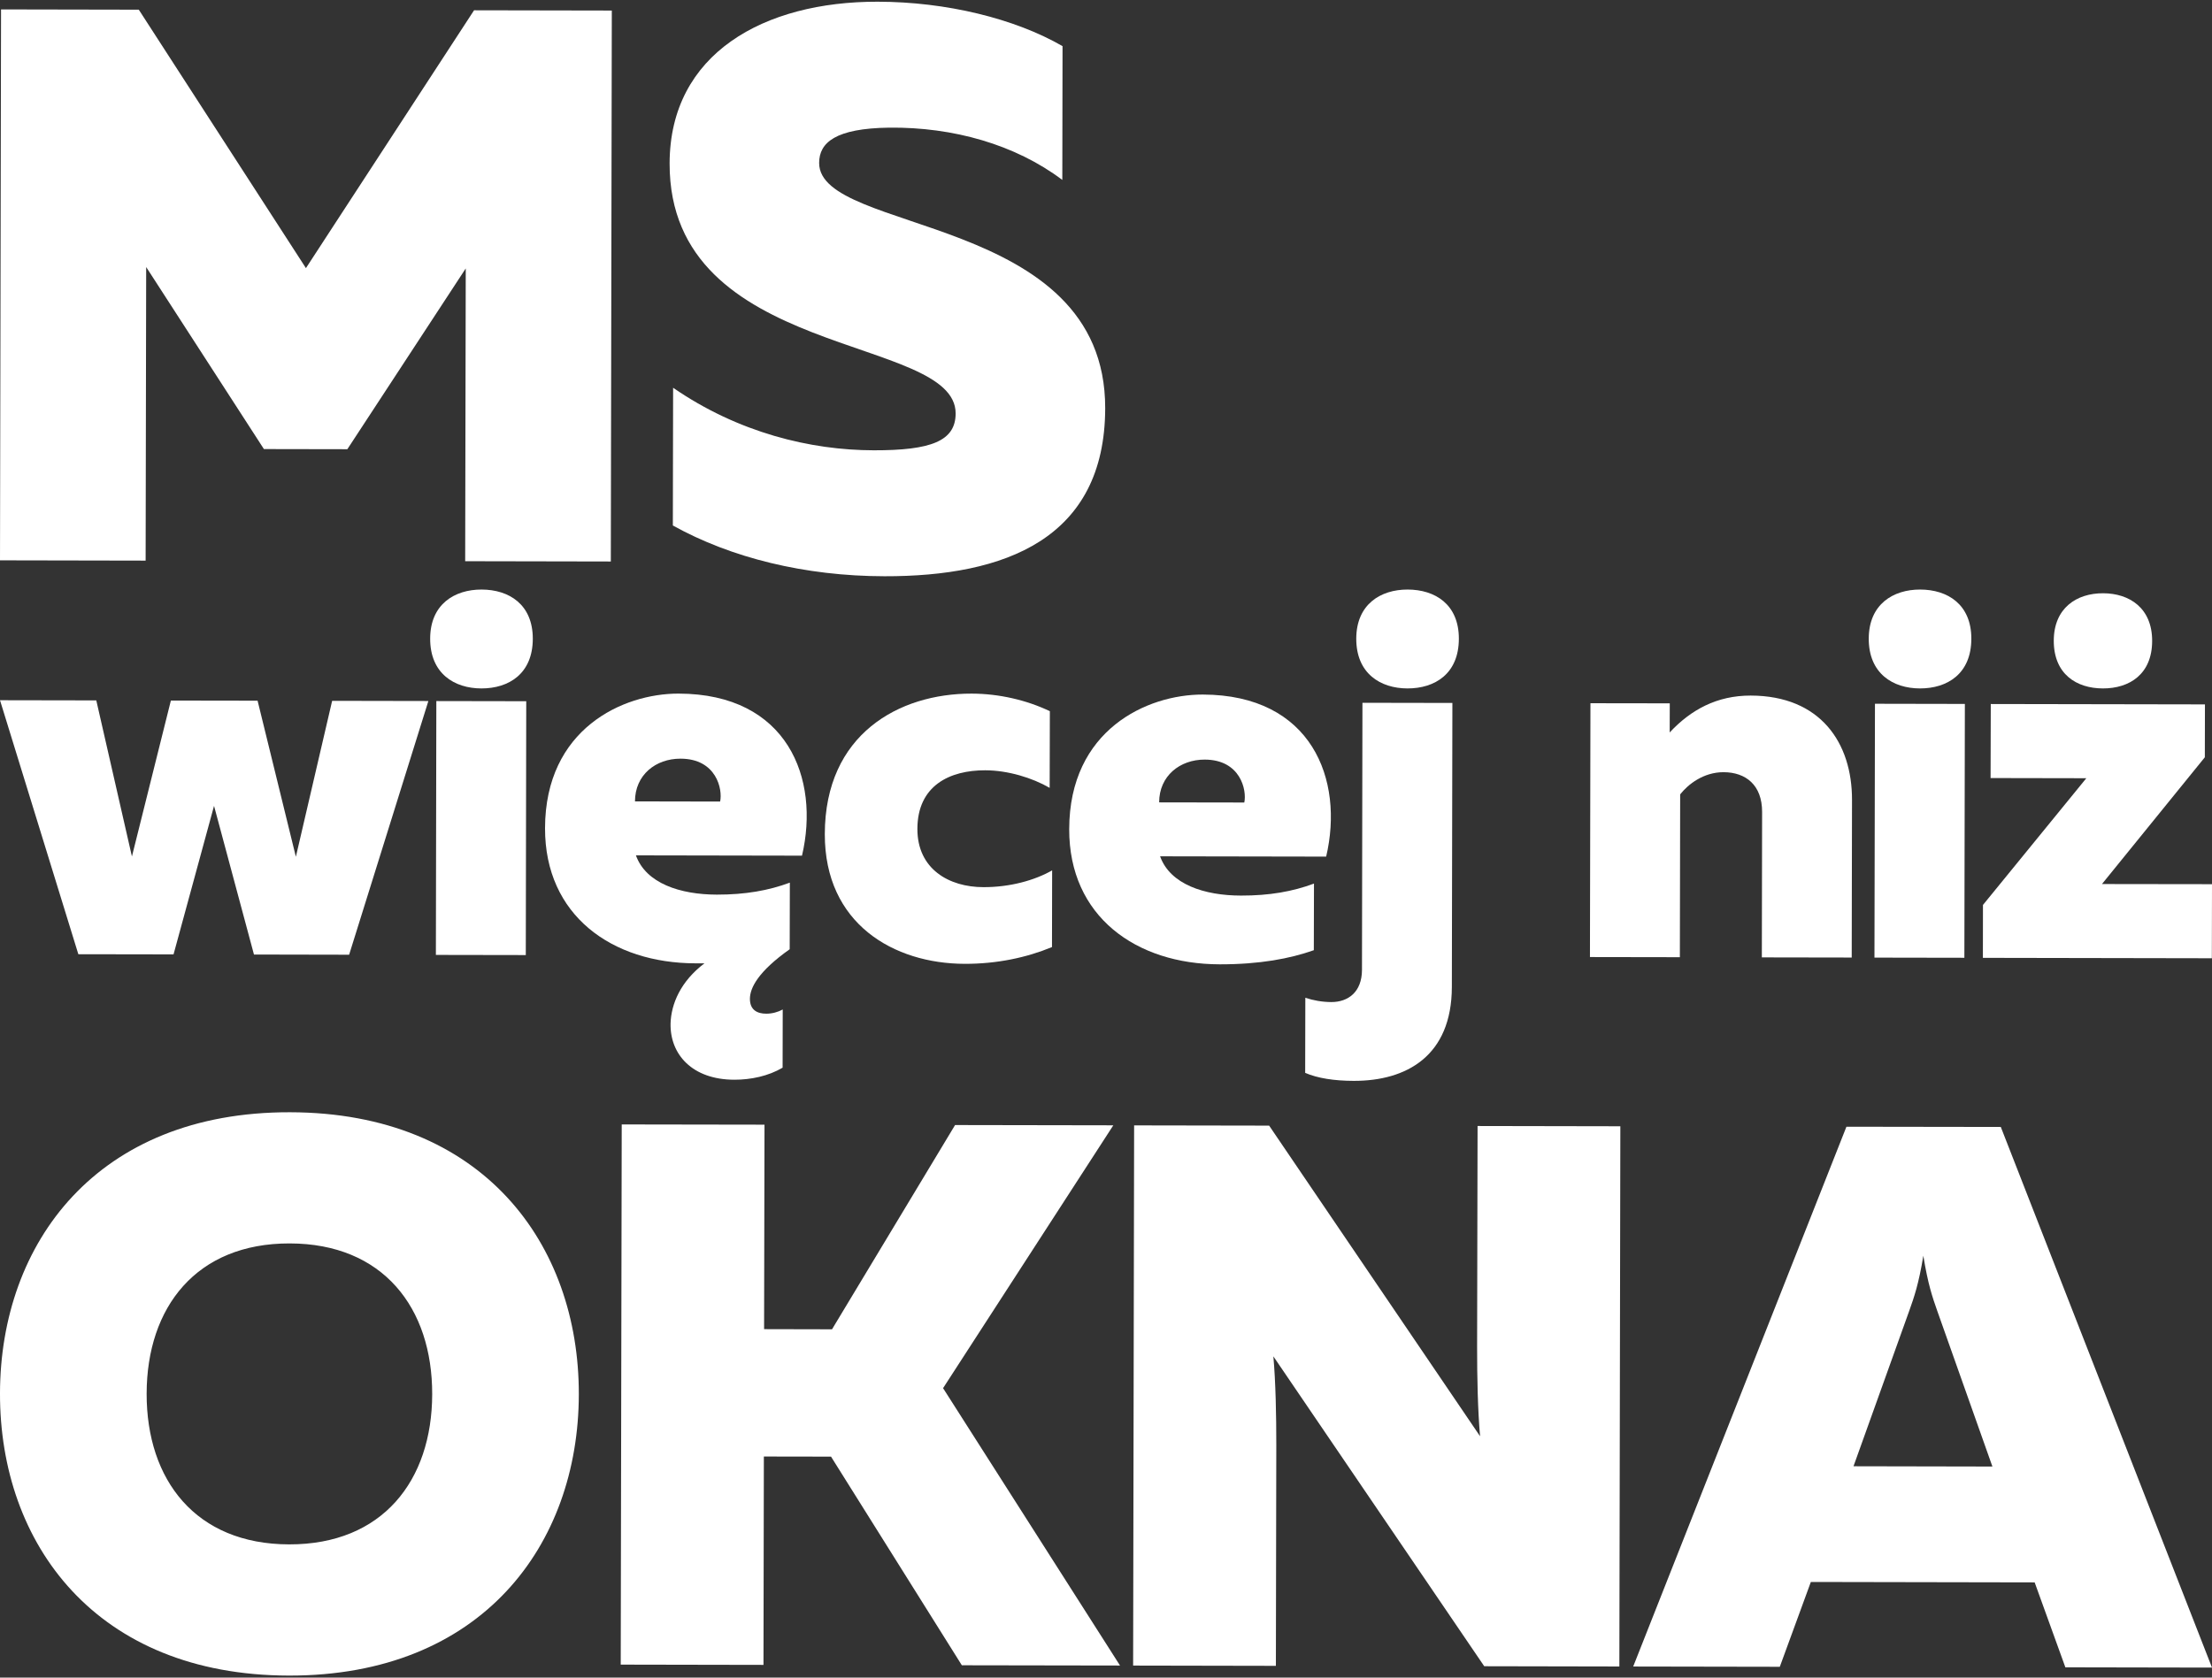
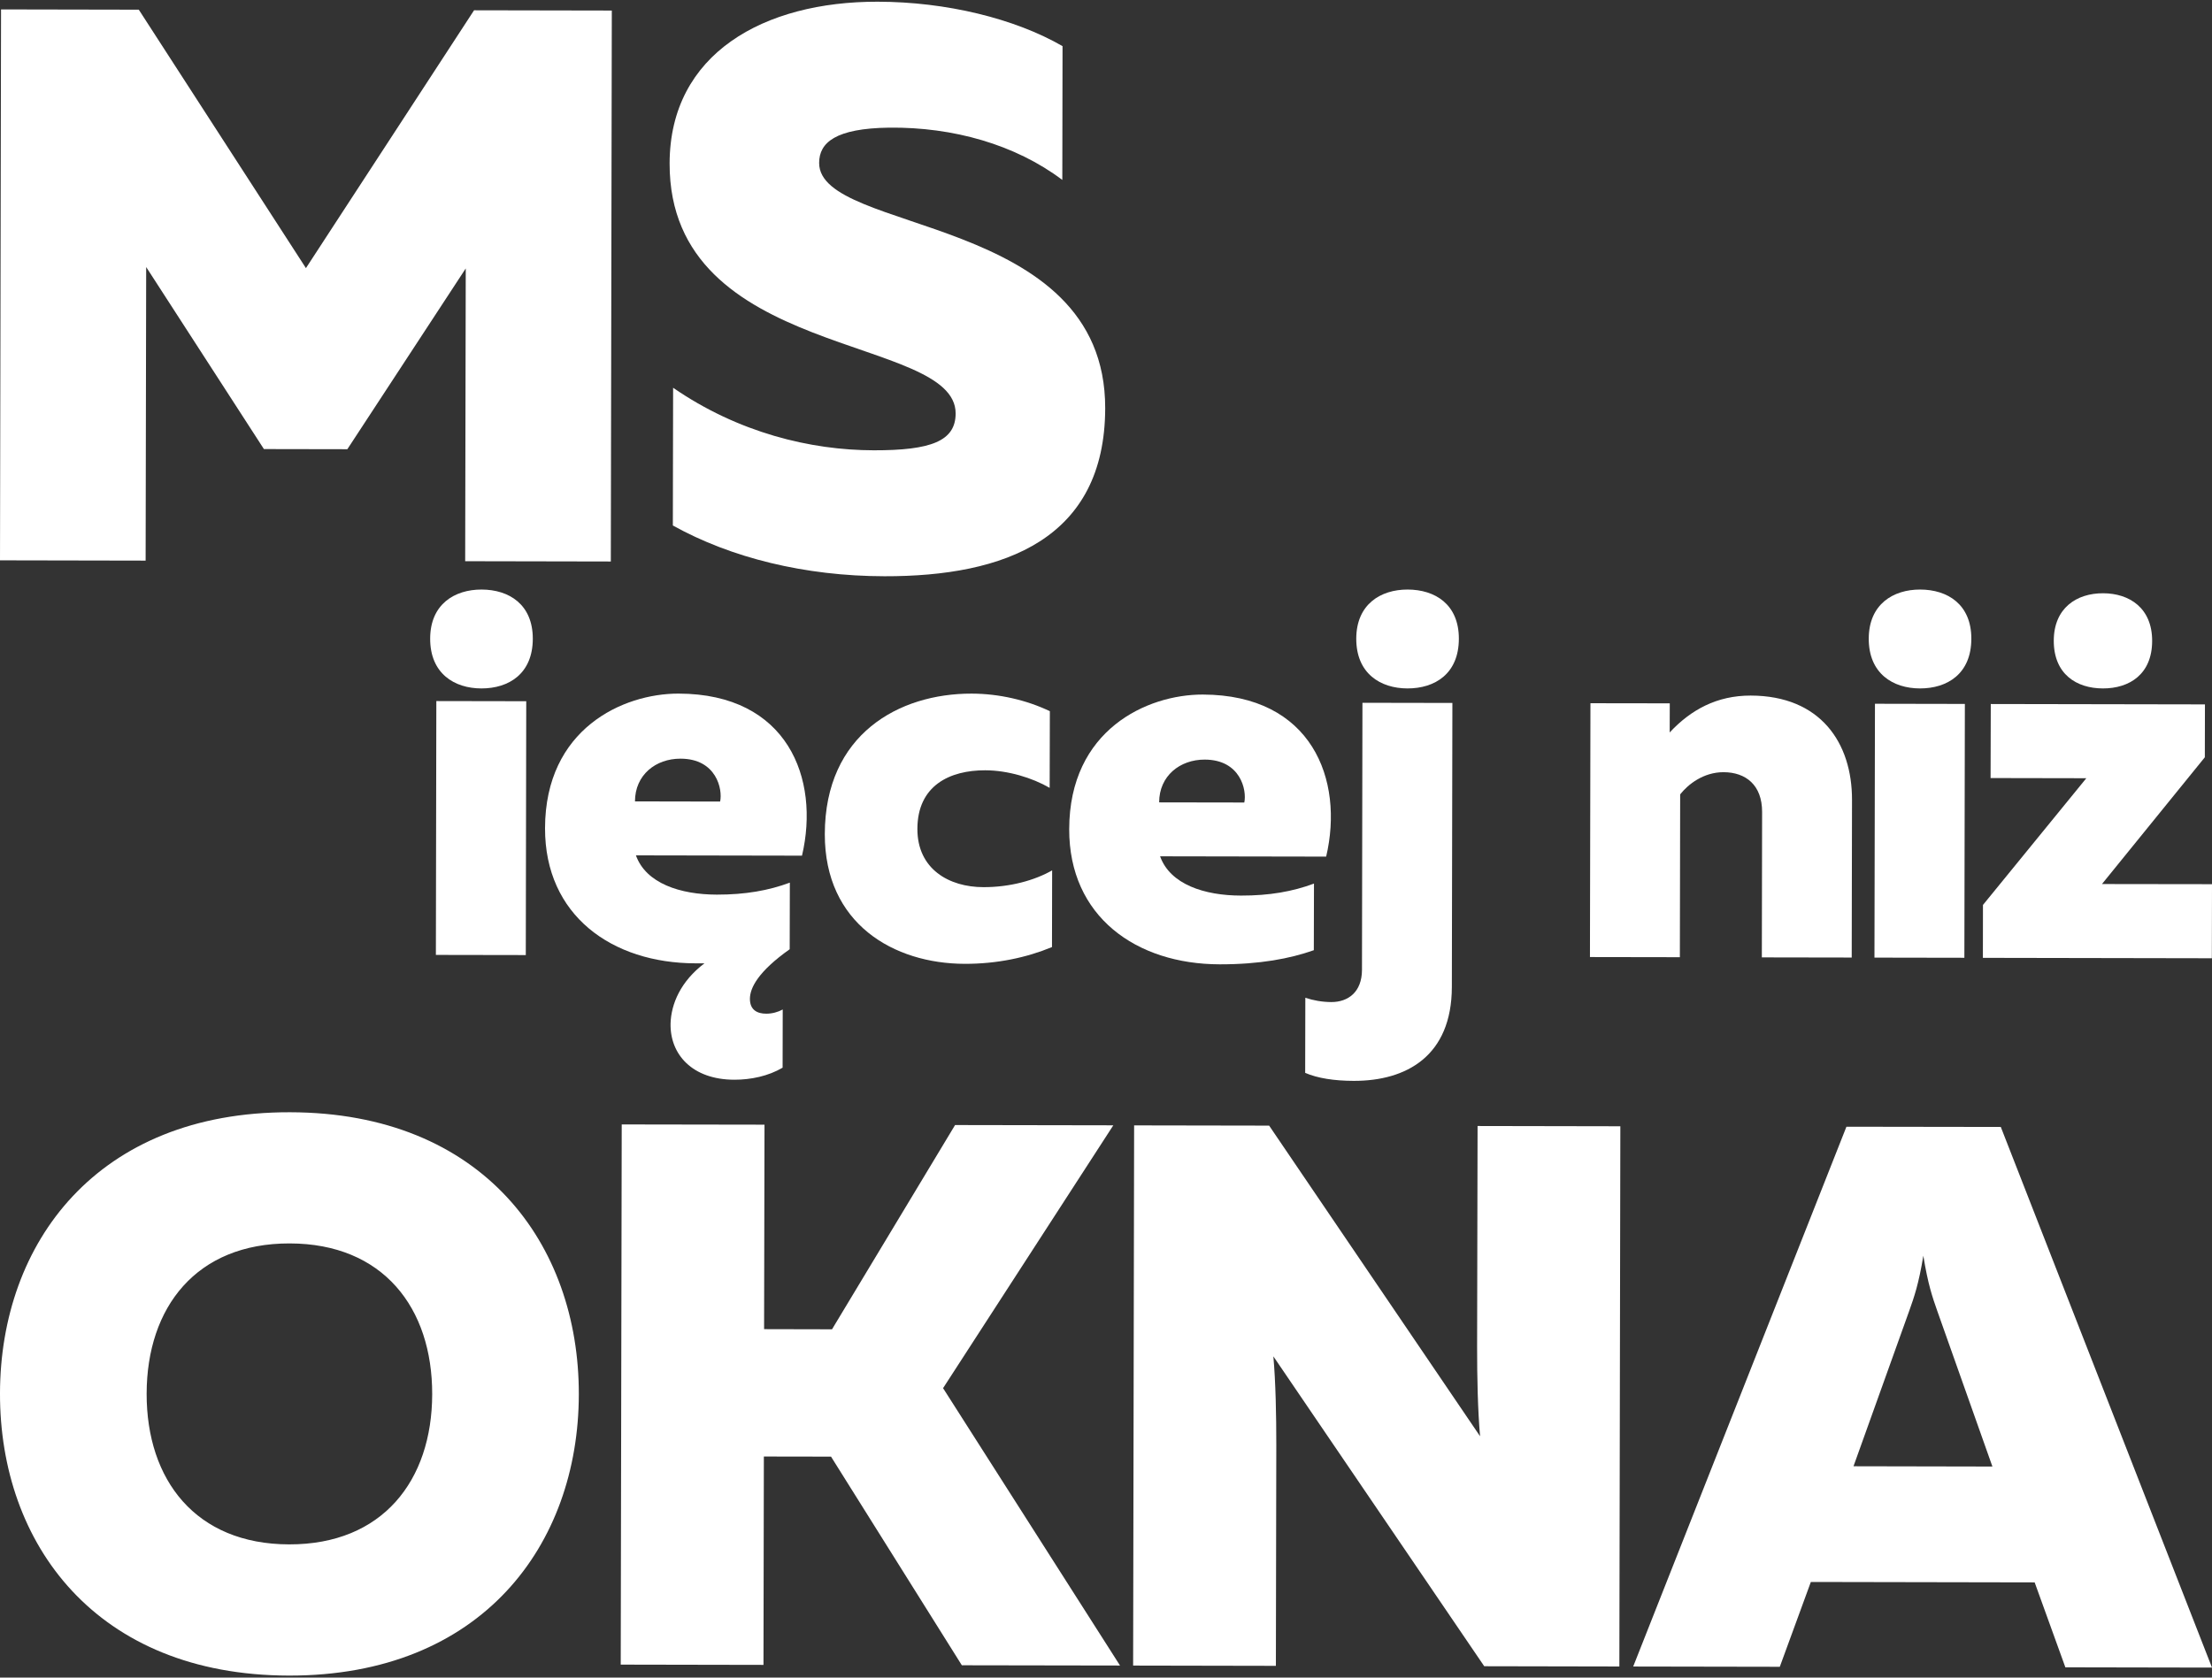
<svg xmlns="http://www.w3.org/2000/svg" id="Layer_1" x="0px" y="0px" width="822.047px" height="623.622px" viewBox="-113.383 109.134 822.047 623.622" xml:space="preserve">
  <rect x="-113.383" y="109.134" width="822.047" height="623.622" fill="#333333" stroke="none" />
  <g>
    <path fill-rule="evenodd" clip-rule="evenodd" fill="#FFFFFF" d="M-5.721,571.355c-34.702-0.07-53.104,23.701-53.167,55.839  c-0.056,32.124,18.254,55.982,52.954,56.038c34.717,0.072,53.108-23.701,53.166-55.826C47.287,595.27,28.98,571.412-5.721,571.355  L-5.721,571.355L-5.721,571.355z M-5.622,522.594c71.697,0.129,107.46,48.958,107.346,104.899  C101.625,683.429,65.679,732.135-6.02,732.008c-71.702-0.128-107.474-48.976-107.364-104.912  C-113.284,571.173-77.336,522.453-5.622,522.594L-5.622,522.594z" />
    <polygon fill-rule="evenodd" clip-rule="evenodd" fill="#FFFFFF" points="117.299,727.928 117.667,527.125 170.731,527.211   170.576,603.225 195.82,603.282 241.551,527.35 300.359,527.451 237.091,625.156 302.851,728.269 244.07,728.172 195.451,650.611   170.491,650.57 170.349,728.027 117.299,727.928  " />
    <path fill-rule="evenodd" clip-rule="evenodd" fill="#FFFFFF" d="M307.722,728.284l0.369-200.806l50.176,0.086l78.391,115.474  c-0.848-9.472-1.117-22.087-1.102-33.287l0.172-82.045l53.061,0.098l-0.367,200.821l-50.219-0.099l-78.363-115.191  c0.848,9.484,1.105,22.1,1.09,33.002l-0.156,82.045L307.722,728.284L307.722,728.284z" />
    <path fill-rule="evenodd" clip-rule="evenodd" fill="#FFFFFF" d="M575.435,654.192l51.623,0.103l-20.543-57.993  c-1.713-4.87-3.414-9.754-5.127-20.374c-1.727,10.604-3.467,15.488-5.193,20.359L575.435,654.192L575.435,654.192z   M493.562,728.636l79.244-200.662l57.367,0.084l78.49,200.977l-54.494-0.101l-11.41-31.573l-83.18-0.155l-11.537,31.529  L493.562,728.636L493.562,728.636z" />
    <path fill-rule="evenodd" clip-rule="evenodd" fill="#FFFFFF" d="M212.781,109.77c25.456,0.036,50.897,6.233,68.709,16.515  l-0.086,49.73c-17.526-13.199-40.619-19.68-64.319-19.432c-19.893,0.258-26.05,5.511-26.05,13.121  c-0.058,26.617,106.437,18.628,106.308,91.188c-0.099,48.563-37.272,62.541-82.028,62.452  c-29.533-0.046-57.014-6.828-78.647-18.869l0.098-51.2c24.239,16.725,51.139,23.212,74.543,23.249  c21.35,0.042,30.426-3.44,30.454-13.684c0.043-29.558-106.455-19.808-106.298-92.948  C135.534,128.933,170.661,109.688,212.781,109.77L212.781,109.77z" />
    <polygon fill-rule="evenodd" clip-rule="evenodd" fill="#FFFFFF" points="113.985,113.053 113.617,317.859 59.491,317.755   59.704,208.918 15.701,276.123 -15.307,276.067 -59.057,208.405 -59.264,317.532 -113.383,317.429 -112.997,112.634   -61.804,112.732 0.311,208.802 62.791,112.958 113.985,113.053  " />
-     <polygon fill-rule="evenodd" clip-rule="evenodd" fill="#FFFFFF" points="45.814,369.725 16.365,464.036 -19.001,463.966   -33.839,408.703 -48.89,463.909 -84.27,463.853 -113.383,369.432 -77.598,369.496 -64.354,427.515 -49.88,369.552 -17.656,369.602   -3.428,427.623 10.051,369.659 45.814,369.725  " />
    <path fill-rule="evenodd" clip-rule="evenodd" fill="#FFFFFF" d="M65.508,365.047c-10.023-0.014-19.056-5.533-19.028-18.512  c0.014-12.781,9.061-18.265,19.1-18.249c10.222,0.021,19.057,5.543,19.042,18.31C84.593,359.575,75.73,365.061,65.508,365.047  L65.508,365.047z" />
    <polygon fill-rule="evenodd" clip-rule="evenodd" fill="#FFFFFF" points="48.604,464.108 48.774,369.744 82.186,369.803   82.017,464.164 48.604,464.108  " />
    <path fill-rule="evenodd" clip-rule="evenodd" fill="#FFFFFF" d="M122.593,407.037l31.644,0.06  c0.99-4.517-1.346-15.921-14.711-15.943C130.296,391.133,122.608,397.204,122.593,407.037L122.593,407.037L122.593,407.037z   M159.546,510.504c-15.714-0.014-23.954-9.472-23.728-20.87c0.197-7.276,3.75-15.729,12.6-22.397c-1.176,0-2.151,0-3.327,0  c-31.048-0.057-55.981-17.794-55.924-50.226c0.071-36.97,28.981-50.084,49.625-50.042c40.492,0.071,52.611,31.555,45.872,60.243  l-61.716-0.112c3.709,10.42,16.481,14.566,30.044,14.596c10.619,0.014,19.269-1.529,27.155-4.46l-0.057,24.762  c-11.624,8.226-14.781,14.315-14.781,18.45c0,4.132,2.732,5.508,6.074,5.508c2.18,0,4.333-0.582,6.116-1.56l-0.043,21.634  C172.147,509.159,165.634,510.517,159.546,510.504L159.546,510.504z" />
    <path fill-rule="evenodd" clip-rule="evenodd" fill="#FFFFFF" d="M247.694,366.975c10.208,0.016,20.431,2.401,29.082,6.534  l-0.072,28.5c-6.469-3.751-15.516-6.512-23.955-6.534c-13.168-0.024-25.173,5.657-25.201,21.79  c-0.028,14.93,11.751,21.64,24.536,21.654c9.826,0.03,19.057-2.521,25.54-6.243l-0.056,28.513  c-9.431,3.908-20.444,6.259-32.423,6.231c-26.334-0.057-52.071-14.837-52.003-48.25  C193.214,382.009,220.752,366.92,247.694,366.975L247.694,366.975z" />
    <path fill-rule="evenodd" clip-rule="evenodd" fill="#FFFFFF" d="M334.326,391.501c-9.23-0.014-16.92,6.067-16.934,15.904  l31.643,0.052C350.027,402.949,347.691,391.533,334.326,391.501L334.326,391.501L334.326,391.501z M333.589,367.323  c40.477,0.078,52.609,31.55,45.873,60.242l-61.717-0.111c3.723,10.433,16.479,14.582,30.047,14.596  c10.615,0.029,19.266-1.527,27.141-4.459l-0.059,24.763c-8.836,3.129-20.047,5.267-34.988,5.252  c-31.059-0.057-55.989-17.796-55.918-50.243C284.023,380.402,312.947,367.283,333.589,367.323L333.589,367.323z" />
    <path fill-rule="evenodd" clip-rule="evenodd" fill="#FFFFFF" d="M389.74,510.927c-7.277,0-13.564-1.004-18.08-2.975l0.057-27.917  c2.945,0.99,6.271,1.584,9.629,1.6c6.285,0.014,11.395-3.724,11.424-11.964l0.172-99.288l33.426,0.061l-0.199,105.569  C426.128,501.768,409.191,510.97,389.74,510.927L389.74,510.927z" />
    <path fill-rule="evenodd" clip-rule="evenodd" fill="#FFFFFF" d="M409.677,365.047c-10.027-0.014-19.059-5.533-19.031-18.512  c0.027-12.781,9.074-18.265,19.082-18.249c10.252,0.021,19.074,5.543,19.047,18.31  C428.748,359.575,419.896,365.061,409.677,365.047L409.677,365.047z" />
    <path fill-rule="evenodd" clip-rule="evenodd" fill="#FFFFFF" d="M537.224,367.701c25.938,0.053,37.705,17.566,37.658,38.802  l-0.111,58.582l-33.398-0.057l0.098-54.063c0.016-10.026-6.074-14.759-14.324-14.784c-7.475-0.006-13.182,4.517-16.127,8.244  l-0.113,60.531l-33.414-0.055l0.184-94.354l29.479,0.043l-0.027,10.819C514.998,372.969,524.652,367.69,537.224,367.701  L537.224,367.701z" />
    <path fill-rule="evenodd" clip-rule="evenodd" fill="#FFFFFF" d="M600.128,365.047c-10.023-0.014-19.055-5.533-19.027-18.512  c0.027-12.781,9.074-18.265,19.098-18.249c10.236,0.021,19.059,5.543,19.027,18.31  C619.199,359.575,610.351,365.061,600.128,365.047L600.128,365.047z" />
    <polygon fill-rule="evenodd" clip-rule="evenodd" fill="#FFFFFF" points="583.222,465.113 583.41,370.746 616.822,370.809   616.638,465.17 583.222,465.113  " />
    <polygon fill-rule="evenodd" clip-rule="evenodd" fill="#FFFFFF" points="706.044,370.982 706.001,390.637 667.775,437.76   708.664,437.815 708.609,465.353 623.519,465.197 623.546,445.533 661.958,398.426 626.378,398.36 626.449,370.841   706.044,370.982  " />
    <path fill-rule="evenodd" clip-rule="evenodd" fill="#FFFFFF" d="M668.189,329.669c9.824,0.014,18.264,5.539,18.232,17.726  c-0.012,12.389-8.463,17.673-18.303,17.652c-9.826-0.014-18.266-5.327-18.254-17.726  C649.88,335.142,658.363,329.642,668.189,329.669L668.189,329.669z" />
  </g>
</svg>